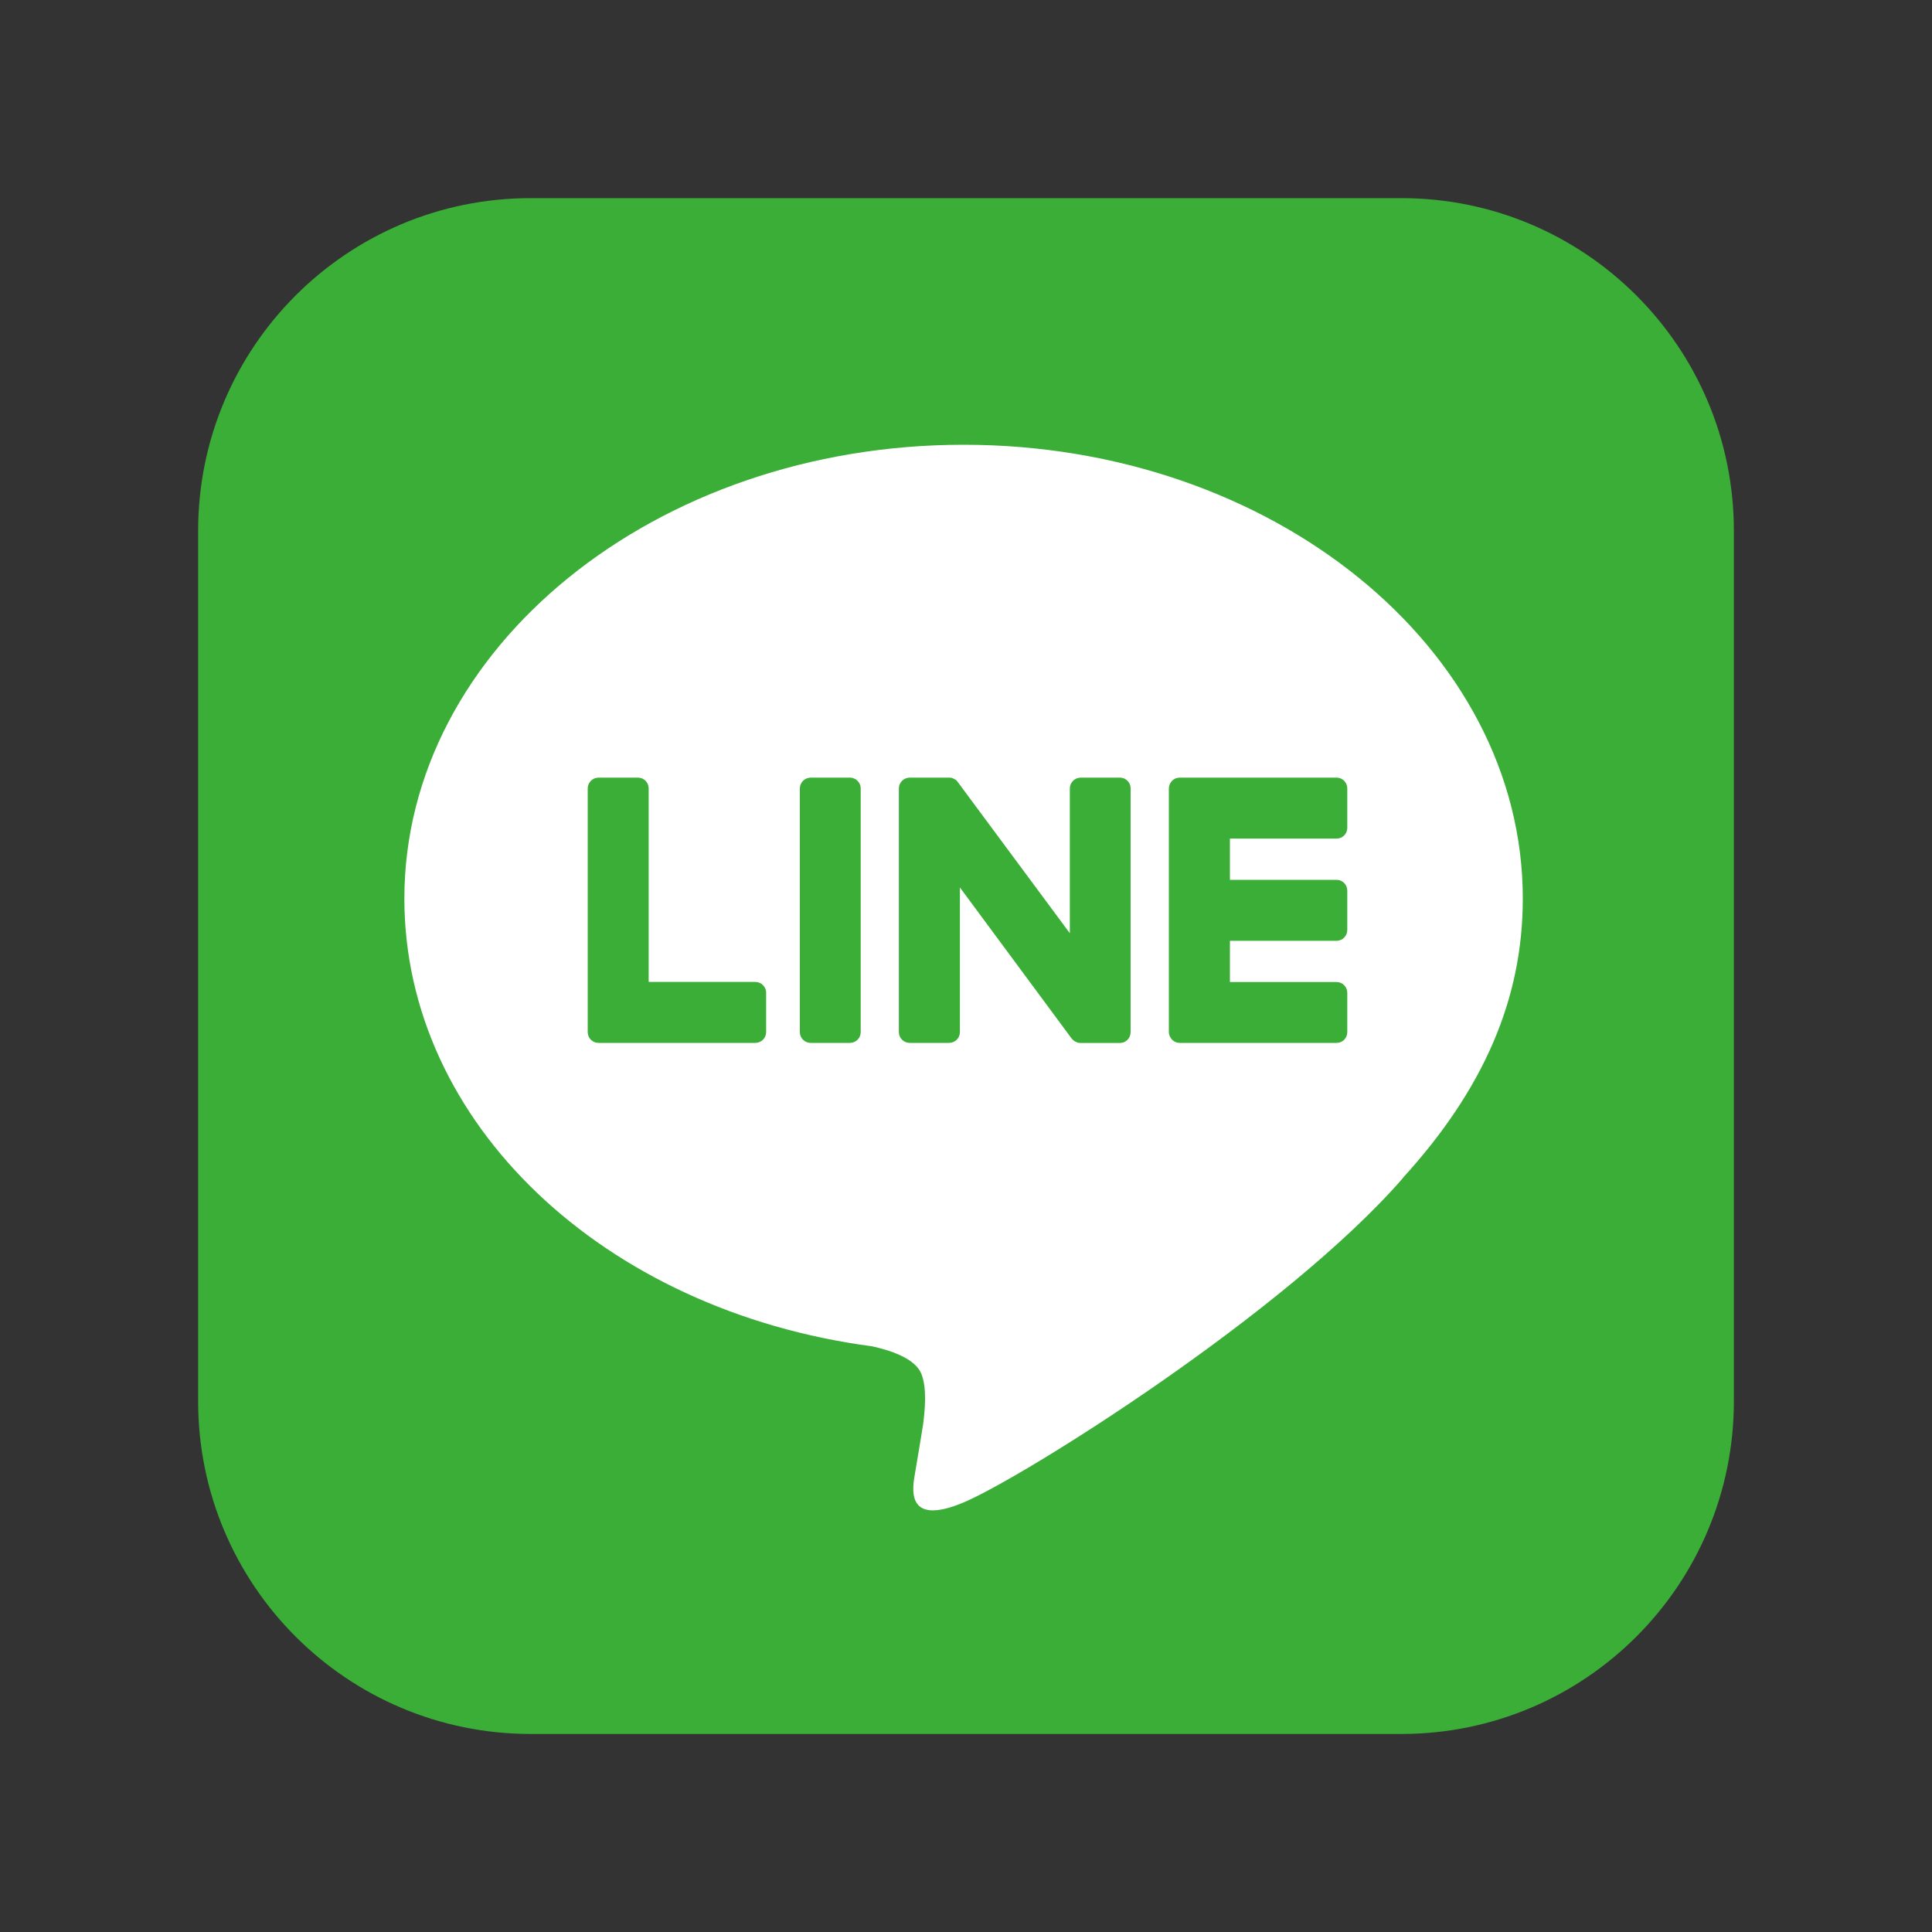
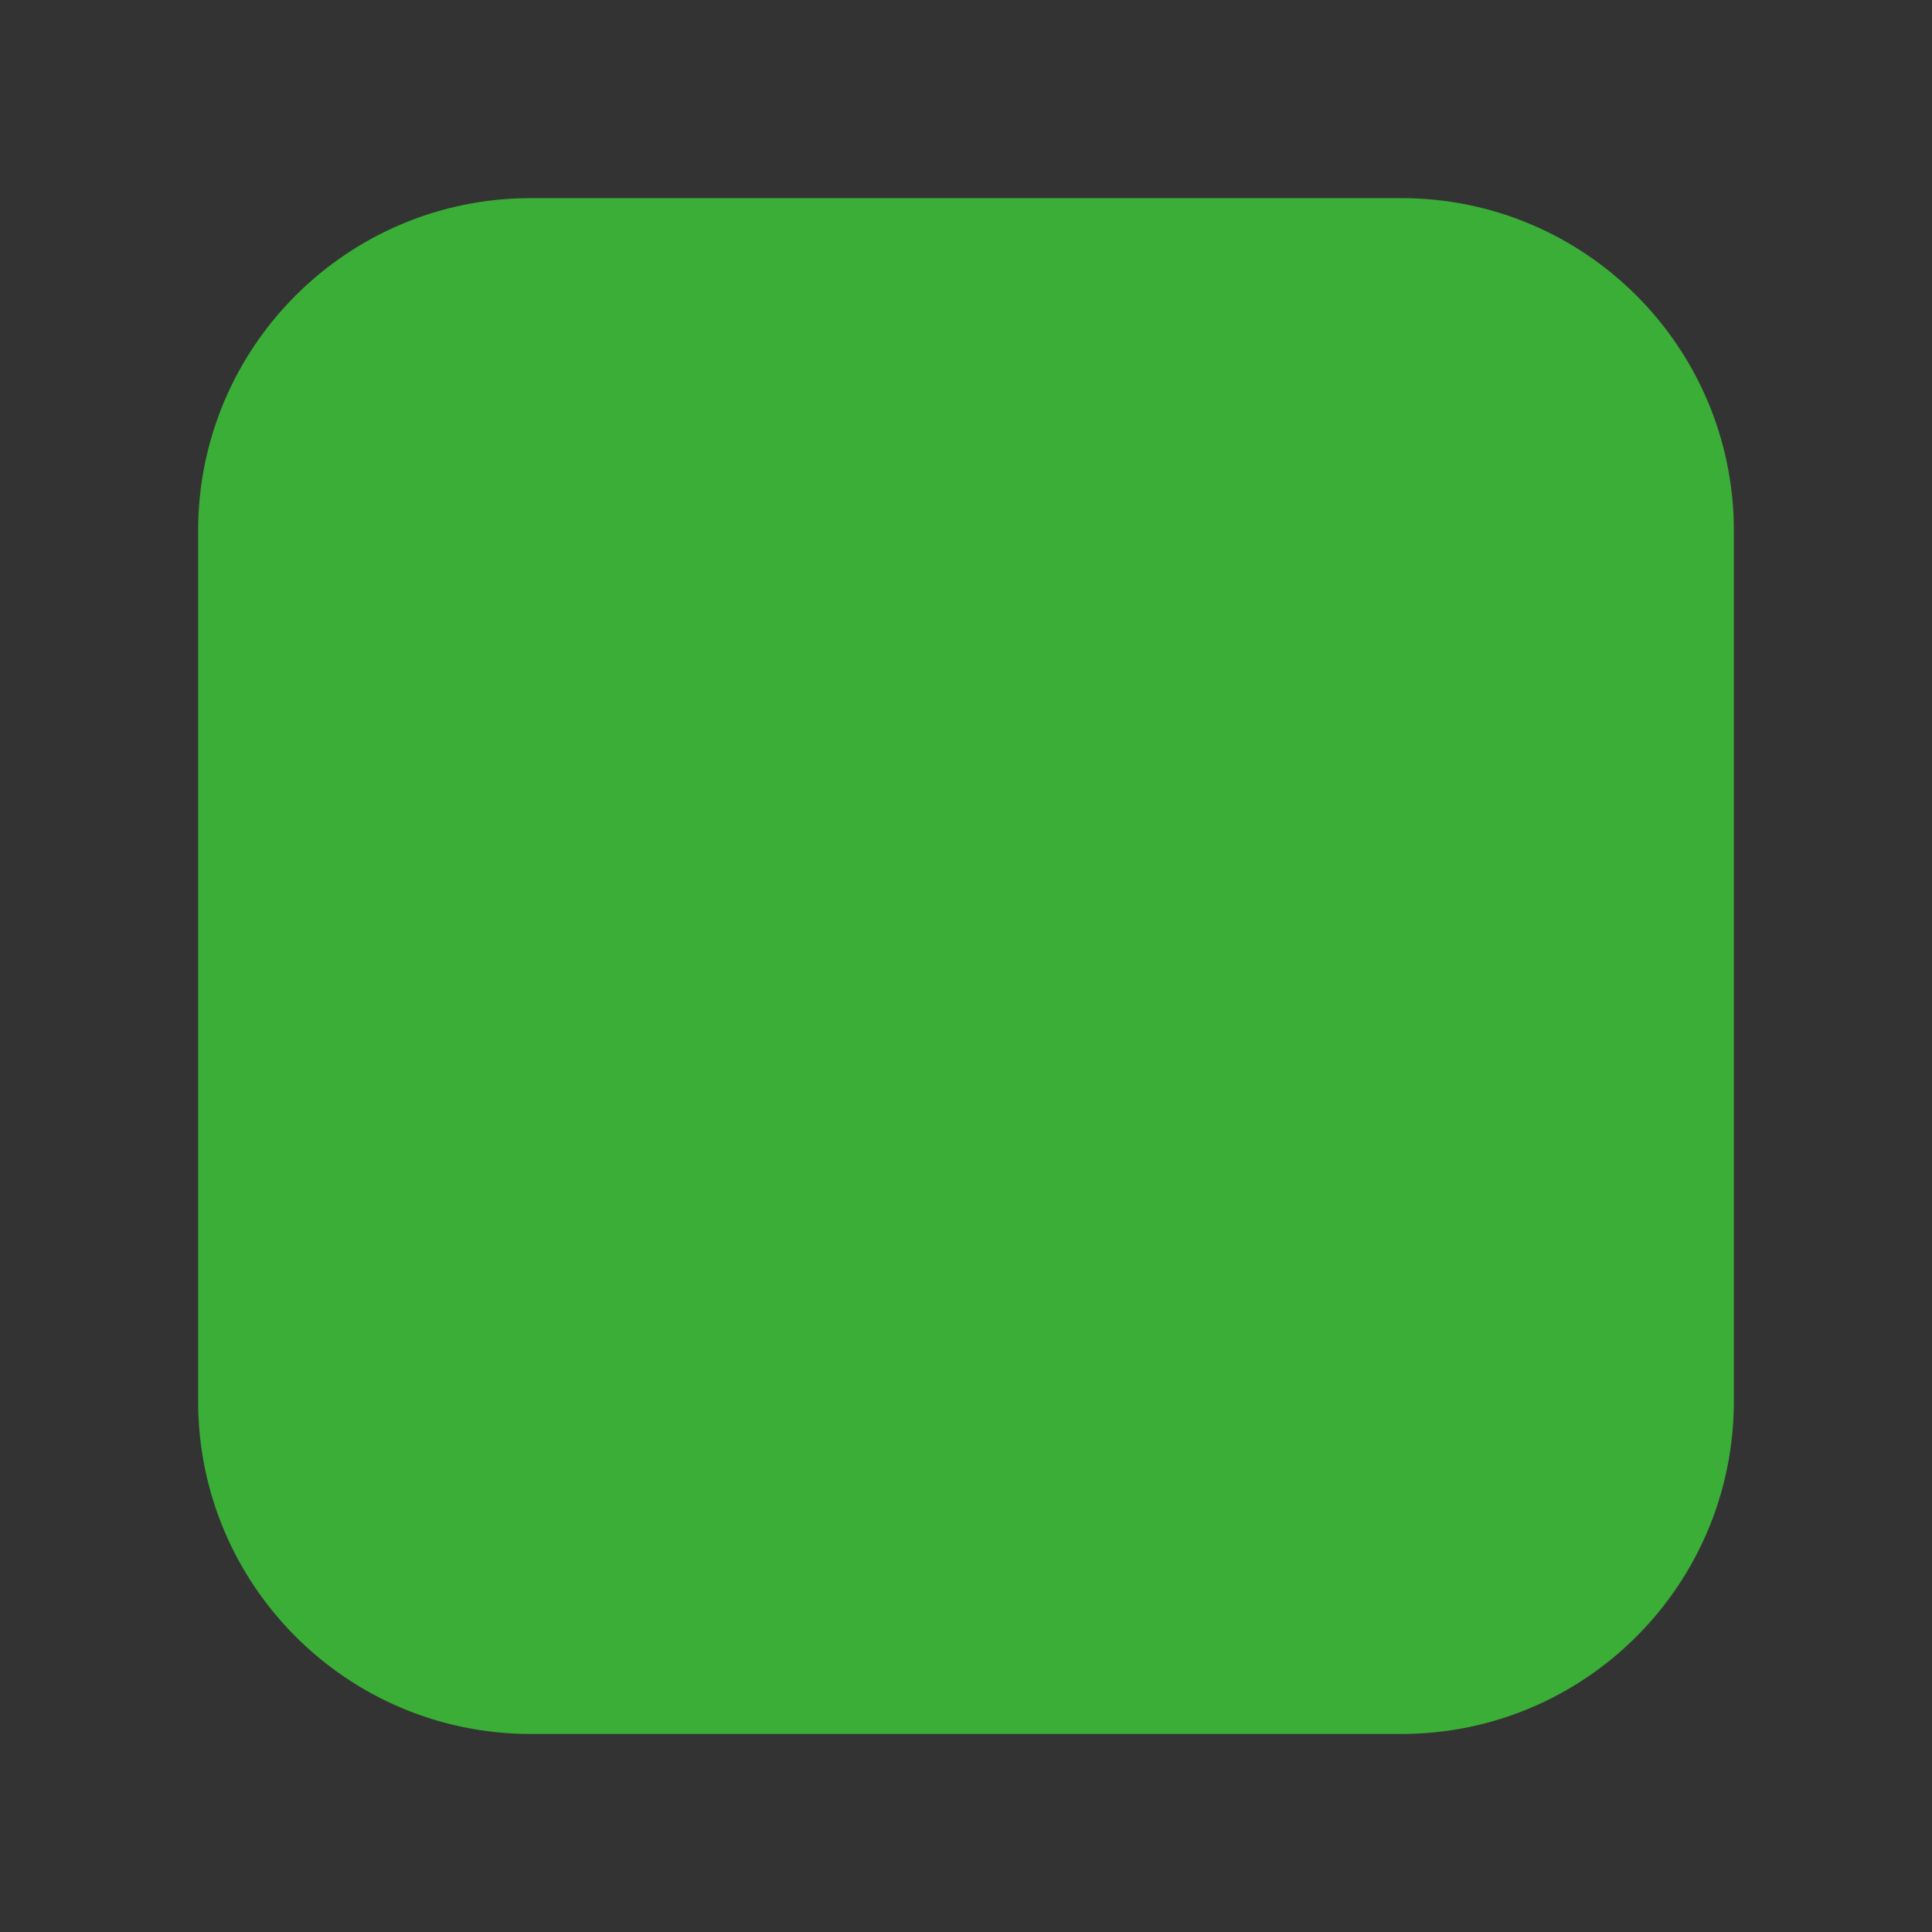
<svg xmlns="http://www.w3.org/2000/svg" version="1.1" x="0px" y="0px" width="20px" height="20px" viewBox="-2.051 -2.051 20 20" enable-background="new -2.051 -2.051 20 20" xml:space="preserve">
  <rect x="-2.051" y="-2.051" width="20" height="20" fill="#333333" stroke="none" />
  <defs>
</defs>
  <path fill="#3AAE36" d="M12.455,15.899H3.443C1.541,15.899,0,14.357,0,12.454v-9.01C0,1.542,1.541,0,3.443,0h9.012  c1.902,0,3.443,1.542,3.443,3.444v9.01C15.898,14.357,14.357,15.899,12.455,15.899z" />
-   <path fill="#FFFFFF" d="M13.713,7.251c0-2.591-2.598-4.698-5.789-4.698S2.135,4.66,2.135,7.251c0,2.322,2.059,4.267,4.842,4.635  c0.188,0.041,0.445,0.124,0.51,0.285c0.059,0.146,0.037,0.375,0.018,0.523c0,0-0.066,0.408-0.082,0.496  c-0.025,0.146-0.117,0.572,0.502,0.312c0.617-0.261,3.334-1.963,4.549-3.36h-0.002C13.311,9.221,13.713,8.287,13.713,7.251" />
-   <path fill="#3AAE36" d="M6.748,5.999H6.342c-0.063,0-0.113,0.051-0.113,0.112v2.522c0,0.063,0.051,0.112,0.113,0.112h0.406  c0.061,0,0.111-0.05,0.111-0.112V6.111C6.859,6.05,6.809,5.999,6.748,5.999" />
-   <path fill="#3AAE36" d="M9.543,5.999H9.137c-0.063,0-0.113,0.051-0.113,0.112V7.61L7.867,6.049C7.865,6.045,7.861,6.041,7.859,6.038  C7.857,6.037,7.857,6.037,7.857,6.036C7.855,6.034,7.854,6.032,7.852,6.03C7.85,6.029,7.85,6.028,7.85,6.028  C7.848,6.026,7.846,6.024,7.844,6.022c-0.002,0-0.002-0.001-0.004-0.002C7.838,6.019,7.836,6.019,7.834,6.017  c0-0.001-0.002-0.002-0.004-0.002C7.828,6.013,7.826,6.013,7.824,6.011c0,0-0.002-0.001-0.004-0.002  c-0.002,0-0.004-0.002-0.006-0.002S7.813,6.006,7.811,6.005c-0.002,0-0.004-0.001-0.006-0.002c-0.002,0-0.002,0-0.004-0.001  S7.797,6.001,7.795,6.001S7.791,6,7.789,6S7.785,5.999,7.783,5.999s-0.004,0-0.006,0s-0.002,0-0.004,0H7.367  c-0.063,0-0.113,0.051-0.113,0.112v2.522c0,0.063,0.051,0.112,0.113,0.112h0.406c0.063,0,0.113-0.05,0.113-0.112V7.136l1.156,1.563  C9.051,8.71,9.063,8.72,9.072,8.727c0,0.001,0,0.001,0.002,0.001C9.076,8.729,9.078,8.73,9.08,8.731s0.002,0.002,0.004,0.002  C9.086,8.734,9.088,8.735,9.09,8.735c0.002,0.002,0.002,0.002,0.004,0.003s0.002,0.001,0.004,0.001  C9.1,8.741,9.104,8.741,9.105,8.742c0,0,0.002,0,0.002,0.001c0.01,0.002,0.02,0.003,0.029,0.003h0.406  c0.061,0,0.111-0.05,0.111-0.112V6.111C9.654,6.05,9.604,5.999,9.543,5.999" />
+   <path fill="#3AAE36" d="M6.748,5.999c-0.063,0-0.113,0.051-0.113,0.112v2.522c0,0.063,0.051,0.112,0.113,0.112h0.406  c0.061,0,0.111-0.05,0.111-0.112V6.111C6.859,6.05,6.809,5.999,6.748,5.999" />
  <path fill="#3AAE36" d="M5.768,8.114H4.664V6.111c0-0.062-0.049-0.112-0.111-0.112H4.146c-0.063,0-0.113,0.051-0.113,0.112v2.522  l0,0c0,0.03,0.012,0.058,0.031,0.078c0.002,0,0.002,0.001,0.002,0.002c0,0,0.002,0,0.002,0.001c0.02,0.02,0.047,0.031,0.078,0.031  l0,0h1.621c0.063,0,0.113-0.05,0.113-0.112V8.228C5.881,8.165,5.83,8.114,5.768,8.114" />
  <path fill="#3AAE36" d="M11.785,6.63c0.063,0,0.111-0.05,0.111-0.112V6.112c0-0.063-0.049-0.113-0.111-0.113h-1.623l0,0  c-0.031,0-0.059,0.012-0.078,0.031c0,0.001,0,0.001-0.002,0.002c0,0,0,0.001-0.002,0.002c-0.018,0.02-0.031,0.047-0.031,0.077v0.001  v2.521l0,0c0,0.03,0.014,0.058,0.033,0.078c0,0,0,0.001,0,0.002c0.002,0,0.002,0,0.002,0.001c0.021,0.02,0.049,0.031,0.078,0.031  l0,0h1.623c0.063,0,0.111-0.05,0.111-0.112V8.228c0-0.063-0.049-0.113-0.111-0.113h-1.104V7.688h1.104  c0.063,0,0.111-0.051,0.111-0.113V7.169c0-0.062-0.049-0.112-0.111-0.112h-1.104V6.63H11.785z" />
</svg>